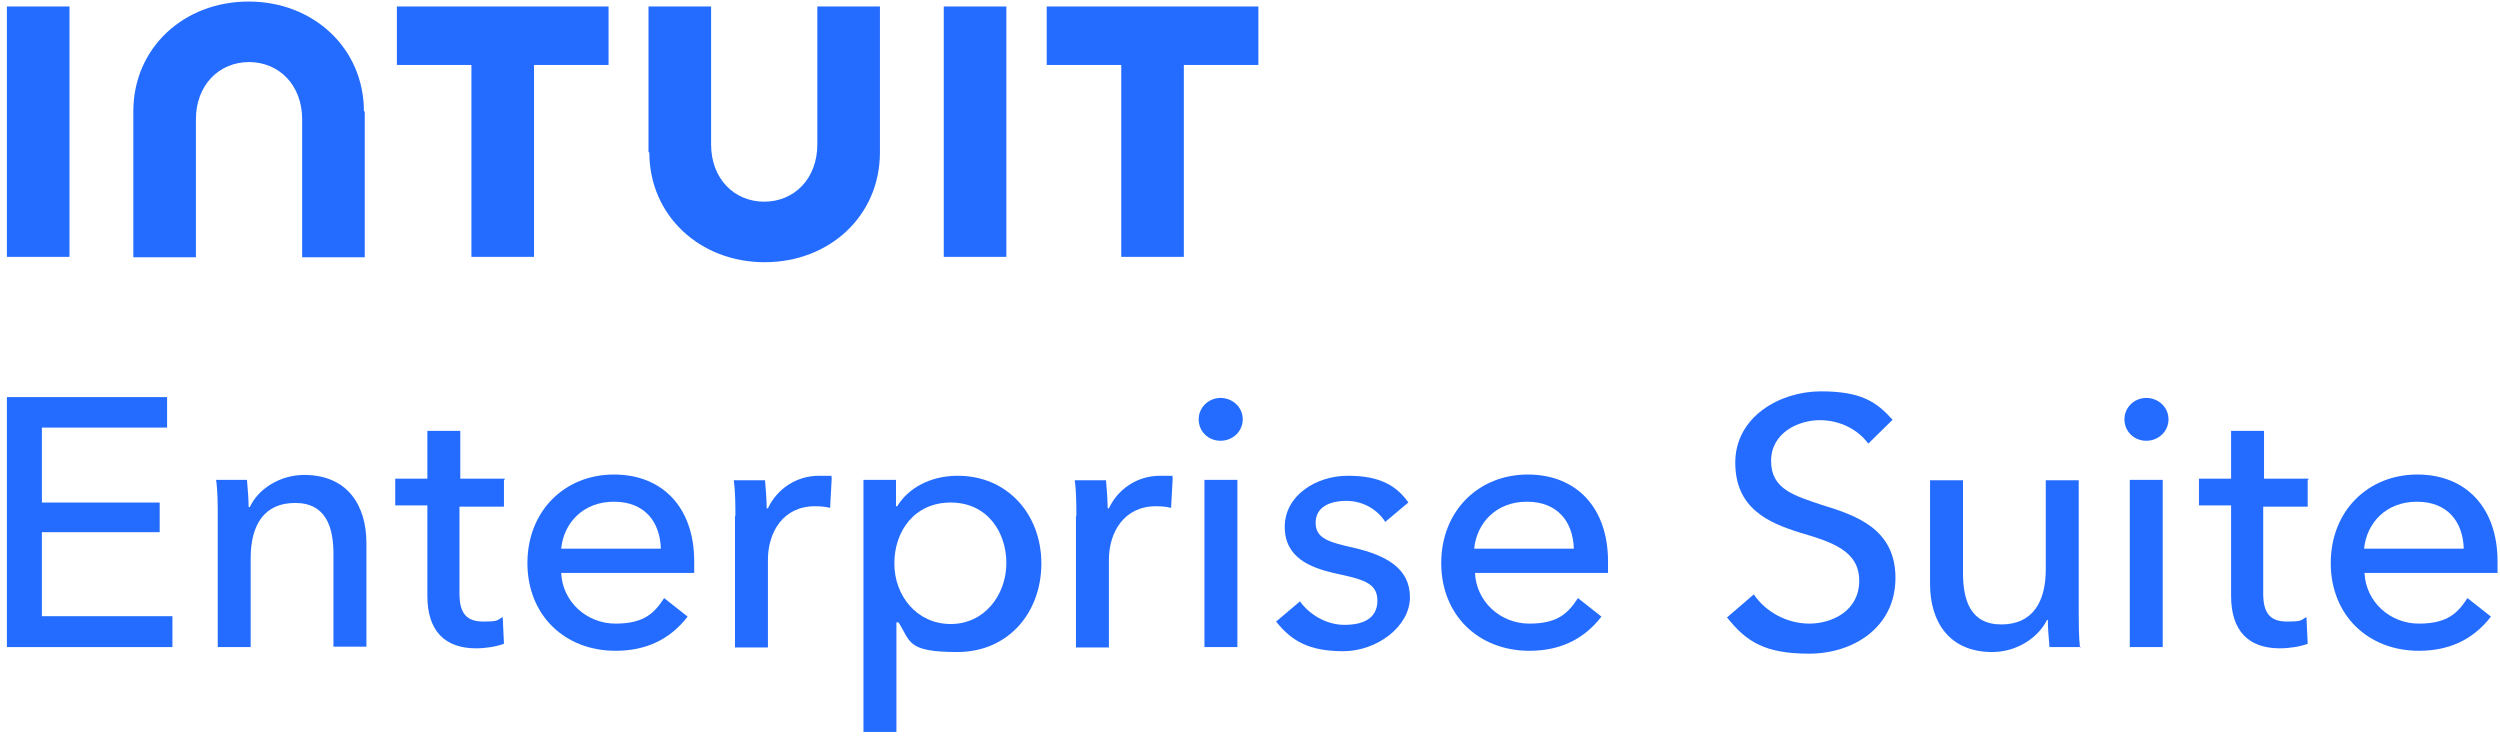
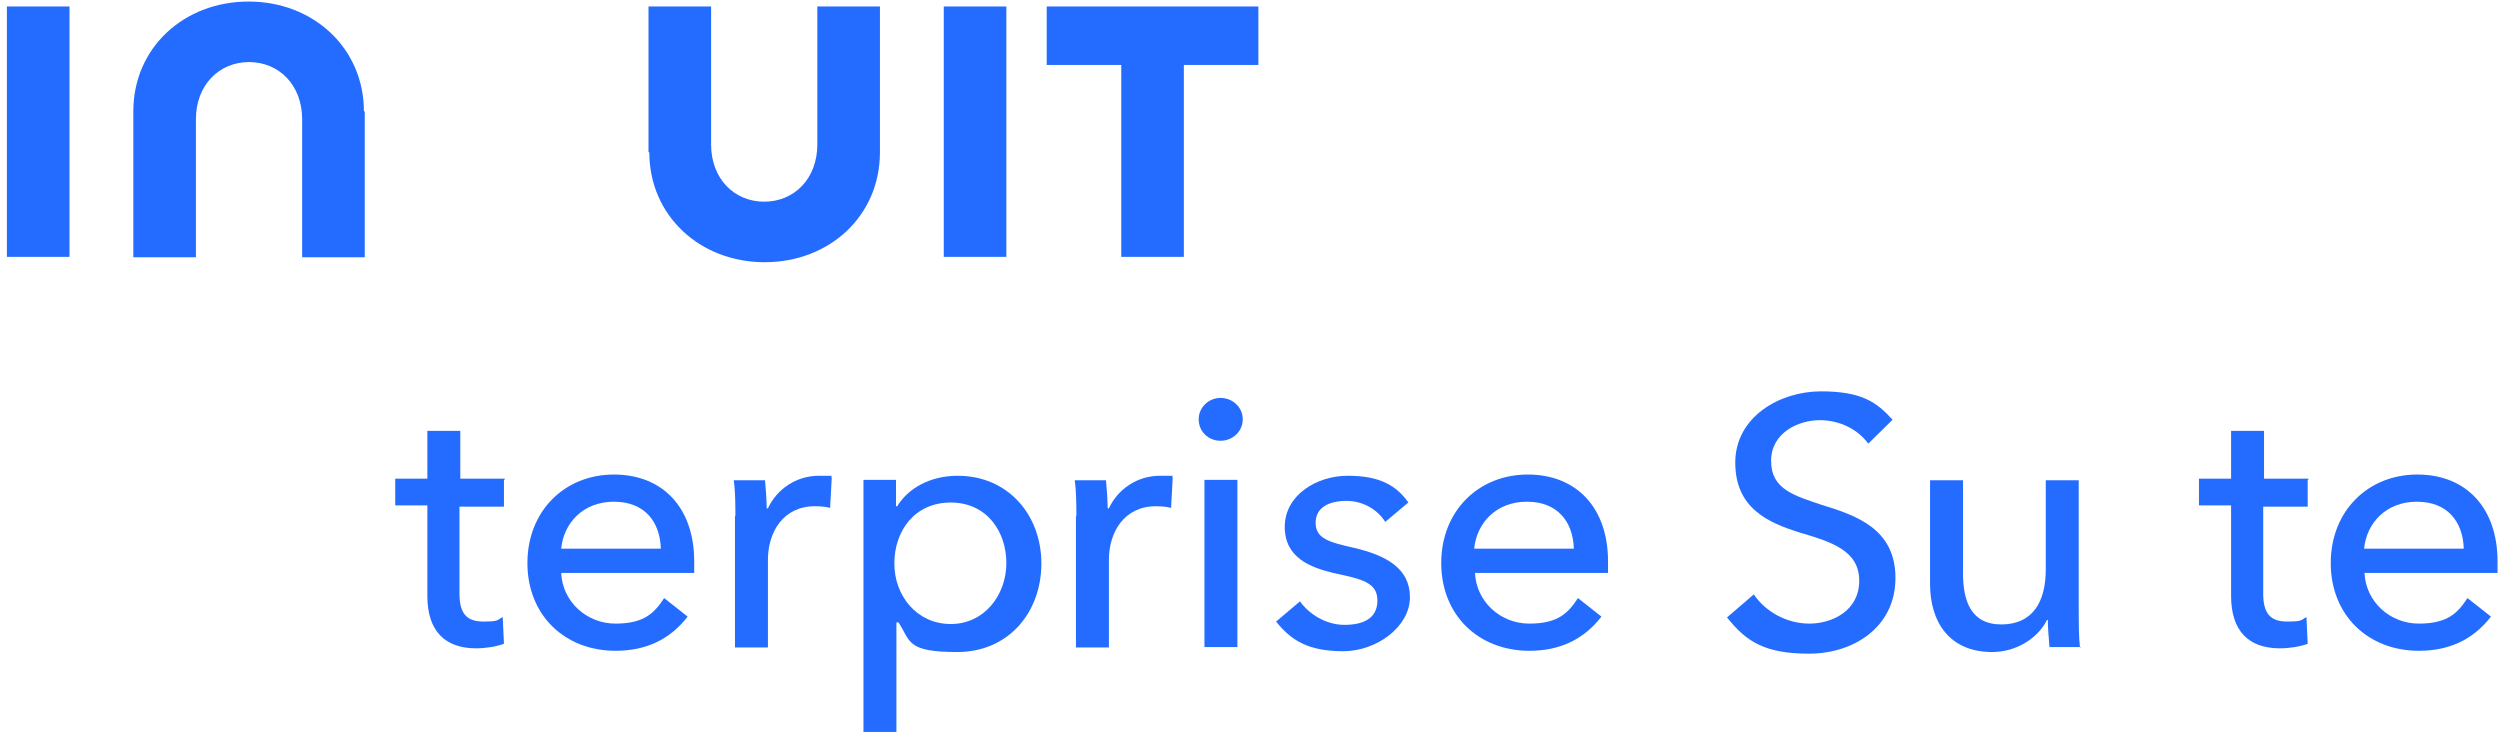
<svg xmlns="http://www.w3.org/2000/svg" width="352" height="104" viewBox="0 0 352 104" fill="none">
  <path d="M91.424 21.439C91.424 30.368 98.556 36.92 107.66 36.92C116.763 36.92 123.895 30.426 123.895 21.439V0.913H115.081V20.337C115.081 25.15 111.834 28.397 107.602 28.397C103.369 28.397 100.122 25.15 100.122 20.337V0.913H91.308V21.439H91.424Z" fill="#236CFF" />
  <path d="M147.378 9.146H157.873V36.166H166.686V9.146H177.181V0.913H147.378V9.146Z" fill="#236CFF" />
  <path d="M141.696 0.913H132.882V36.166H141.696V0.913Z" fill="#236CFF" />
-   <path d="M55.881 9.146H66.376V36.166H75.189V9.146H85.684V0.913H55.881V9.146Z" fill="#236CFF" />
  <path d="M9.784 0.913H0.971V36.166H9.784V0.913Z" fill="#236CFF" />
  <path d="M51.242 15.698C51.242 6.769 44.11 0.217 35.007 0.217C25.903 0.217 18.771 6.711 18.771 15.698V36.224H27.585V16.8C27.585 11.987 30.832 8.74 35.065 8.74C39.297 8.74 42.544 11.987 42.544 16.8V36.224H51.358V15.698H51.242Z" fill="#236CFF" />
  <path d="M332.924 77.251H346.898C346.782 73.482 344.637 70.641 340.288 70.641C335.939 70.641 333.214 73.656 332.866 77.251H332.924ZM351.653 79.107V80.672H332.924C333.098 84.673 336.461 87.804 340.578 87.804C344.695 87.804 346.086 86.239 347.42 84.209L350.725 86.818C348.174 90.123 344.753 91.631 340.578 91.631C333.446 91.631 328.17 86.644 328.17 79.281C328.17 71.917 333.446 66.814 340.346 66.814C347.246 66.814 351.653 71.511 351.653 79.049V79.107Z" fill="#236CFF" />
  <path d="M324.923 67.568V71.337H318.66V83.571C318.66 86.412 319.704 87.514 322.023 87.514C324.343 87.514 323.937 87.282 324.749 86.876L324.923 90.645C323.821 91.051 322.371 91.283 320.98 91.283C316.573 91.283 314.138 88.79 314.138 83.919V71.163H309.615V67.394H314.138V60.668H318.776V67.394H325.039V67.51L324.923 67.568Z" fill="#236CFF" />
-   <path d="M304.513 67.568V91.109H299.874V67.568H304.513ZM305.324 59.044C305.324 60.726 303.933 62.059 302.193 62.059C300.454 62.059 299.12 60.726 299.12 59.044C299.12 57.363 300.512 56.029 302.193 56.029C303.875 56.029 305.324 57.305 305.324 59.044Z" fill="#236CFF" />
  <path d="M292.974 91.109H288.567C288.451 89.891 288.335 88.21 288.335 87.282H288.219C287.002 89.775 283.986 91.805 280.507 91.805C274.419 91.805 271.752 87.514 271.752 82.238V67.626H276.391V80.672C276.391 84.499 277.434 87.92 281.783 87.92C286.132 87.92 288.045 84.847 288.045 80.15V67.626H292.684V86.123C292.684 87.398 292.684 89.66 292.858 91.167H292.974V91.109Z" fill="#236CFF" />
  <path d="M266.533 59.044L263.054 62.465C261.663 60.552 259.169 59.16 256.212 59.16C253.255 59.16 249.37 60.9 249.37 64.901C249.37 68.902 252.617 69.771 256.56 71.105C261.257 72.555 266.881 74.41 266.881 81.368C266.881 88.326 260.967 92.037 254.705 92.037C248.443 92.037 245.833 90.297 243.166 86.934L246.935 83.687C248.559 86.123 251.574 87.804 254.763 87.804C257.952 87.804 261.779 86.007 261.779 81.774C261.779 77.541 257.952 76.323 253.429 74.99C248.964 73.598 244.326 71.569 244.326 65.133C244.326 58.697 250.588 55.102 256.386 55.102C262.185 55.102 264.272 56.667 266.475 59.102L266.533 59.044Z" fill="#236CFF" />
  <path d="M207.623 77.251H221.597C221.481 73.482 219.335 70.641 214.987 70.641C210.638 70.641 207.913 73.656 207.565 77.251H207.623ZM226.409 79.107V80.672H207.681C207.855 84.673 211.218 87.804 215.335 87.804C219.451 87.804 220.843 86.239 222.177 84.209L225.482 86.818C222.93 90.123 219.509 91.631 215.335 91.631C208.203 91.631 202.926 86.644 202.926 79.281C202.926 71.917 208.203 66.814 215.103 66.814C222.003 66.814 226.409 71.511 226.409 79.049V79.107Z" fill="#236CFF" />
  <path d="M198.288 70.757L195.041 73.482C193.997 71.801 191.967 70.525 189.59 70.525C187.213 70.525 185.241 71.395 185.241 73.598C185.241 75.802 187.039 76.323 190.634 77.135C195.099 78.179 198.52 79.976 198.52 84.093C198.52 88.21 193.881 91.689 189.126 91.689C184.372 91.689 181.878 90.297 179.675 87.514L183.038 84.673C184.314 86.471 186.691 87.978 189.3 87.978C191.909 87.978 193.939 87.108 193.939 84.557C193.939 82.006 191.793 81.542 187.735 80.672C184.604 79.918 180.893 78.585 180.893 74.178C180.893 69.771 185.299 66.988 189.764 66.988C194.229 66.988 196.606 68.322 198.346 70.815L198.288 70.757Z" fill="#236CFF" />
  <path d="M174.224 67.568V91.109H169.586V67.568H174.224ZM174.978 59.044C174.978 60.726 173.587 62.059 171.847 62.059C170.108 62.059 168.774 60.726 168.774 59.044C168.774 57.363 170.166 56.029 171.847 56.029C173.529 56.029 174.978 57.305 174.978 59.044Z" fill="#236CFF" />
  <path d="M151.553 72.671C151.553 71.395 151.553 69.133 151.321 67.626H155.728C155.844 68.844 155.96 70.641 155.96 71.569H156.134C157.409 68.844 160.135 66.988 163.324 66.988C166.513 66.988 164.599 66.988 165.121 67.22L164.889 71.511C164.251 71.337 163.498 71.279 162.744 71.279C158.279 71.279 156.134 74.932 156.134 78.817V91.167H151.495V72.671H151.553Z" fill="#236CFF" />
  <path d="M126.215 87.572V103.054H121.576V67.568H126.157V71.279H126.33C127.838 68.786 130.911 66.988 134.854 66.988C141.87 66.988 146.625 72.439 146.625 79.339C146.625 86.239 141.986 91.805 134.796 91.805C127.606 91.805 128.244 90.297 126.504 87.63H126.215V87.572ZM141.696 79.281C141.696 74.874 138.971 70.757 133.868 70.757C128.766 70.757 125.925 74.758 125.925 79.339C125.925 83.919 129.114 87.862 133.868 87.862C138.623 87.862 141.696 83.745 141.696 79.281Z" fill="#236CFF" />
  <path d="M103.543 72.671C103.543 71.395 103.543 69.133 103.311 67.626H107.718C107.834 68.844 107.95 70.641 107.95 71.569H108.124C109.399 68.844 112.124 66.988 115.313 66.988C118.503 66.988 116.589 66.988 117.111 67.22L116.879 71.511C116.241 71.337 115.487 71.279 114.734 71.279C110.269 71.279 108.124 74.932 108.124 78.817V91.167H103.485V72.671H103.543Z" fill="#236CFF" />
  <path d="M79.074 77.251H93.048C92.932 73.482 90.787 70.641 86.438 70.641C82.089 70.641 79.364 73.656 79.016 77.251H79.074ZM97.745 79.107V80.672H79.016C79.19 84.673 82.553 87.804 86.67 87.804C90.787 87.804 92.178 86.239 93.512 84.209L96.817 86.818C94.266 90.123 90.845 91.631 86.67 91.631C79.538 91.631 74.261 86.644 74.261 79.281C74.261 71.917 79.538 66.814 86.438 66.814C93.338 66.814 97.745 71.511 97.745 79.049V79.107Z" fill="#236CFF" />
  <path d="M70.957 67.568V71.337H64.694V83.571C64.694 86.412 65.738 87.514 68.057 87.514C70.377 87.514 69.971 87.282 70.782 86.876L70.957 90.645C69.855 91.051 68.405 91.283 67.014 91.283C62.607 91.283 60.172 88.79 60.172 83.919V71.163H55.649V67.394H60.172V60.668H64.81V67.394H71.073V67.51L70.957 67.568Z" fill="#236CFF" />
-   <path d="M30.368 67.568H34.775C34.891 68.786 35.007 70.467 35.007 71.395H35.181C36.34 68.844 39.414 66.872 42.835 66.872C48.923 66.872 51.59 71.163 51.59 76.439V91.051H46.951V78.005C46.951 74.236 45.908 70.815 41.559 70.815C37.21 70.815 35.297 73.888 35.297 78.585V91.109H30.658V72.612C30.658 71.337 30.658 69.076 30.426 67.568H30.368Z" fill="#236CFF" />
-   <path d="M5.899 75.048V86.76H24.28V91.109H0.971V55.913H23.526V60.204H5.899V70.757H22.483V74.932H5.899V75.048Z" fill="#236CFF" />
</svg>